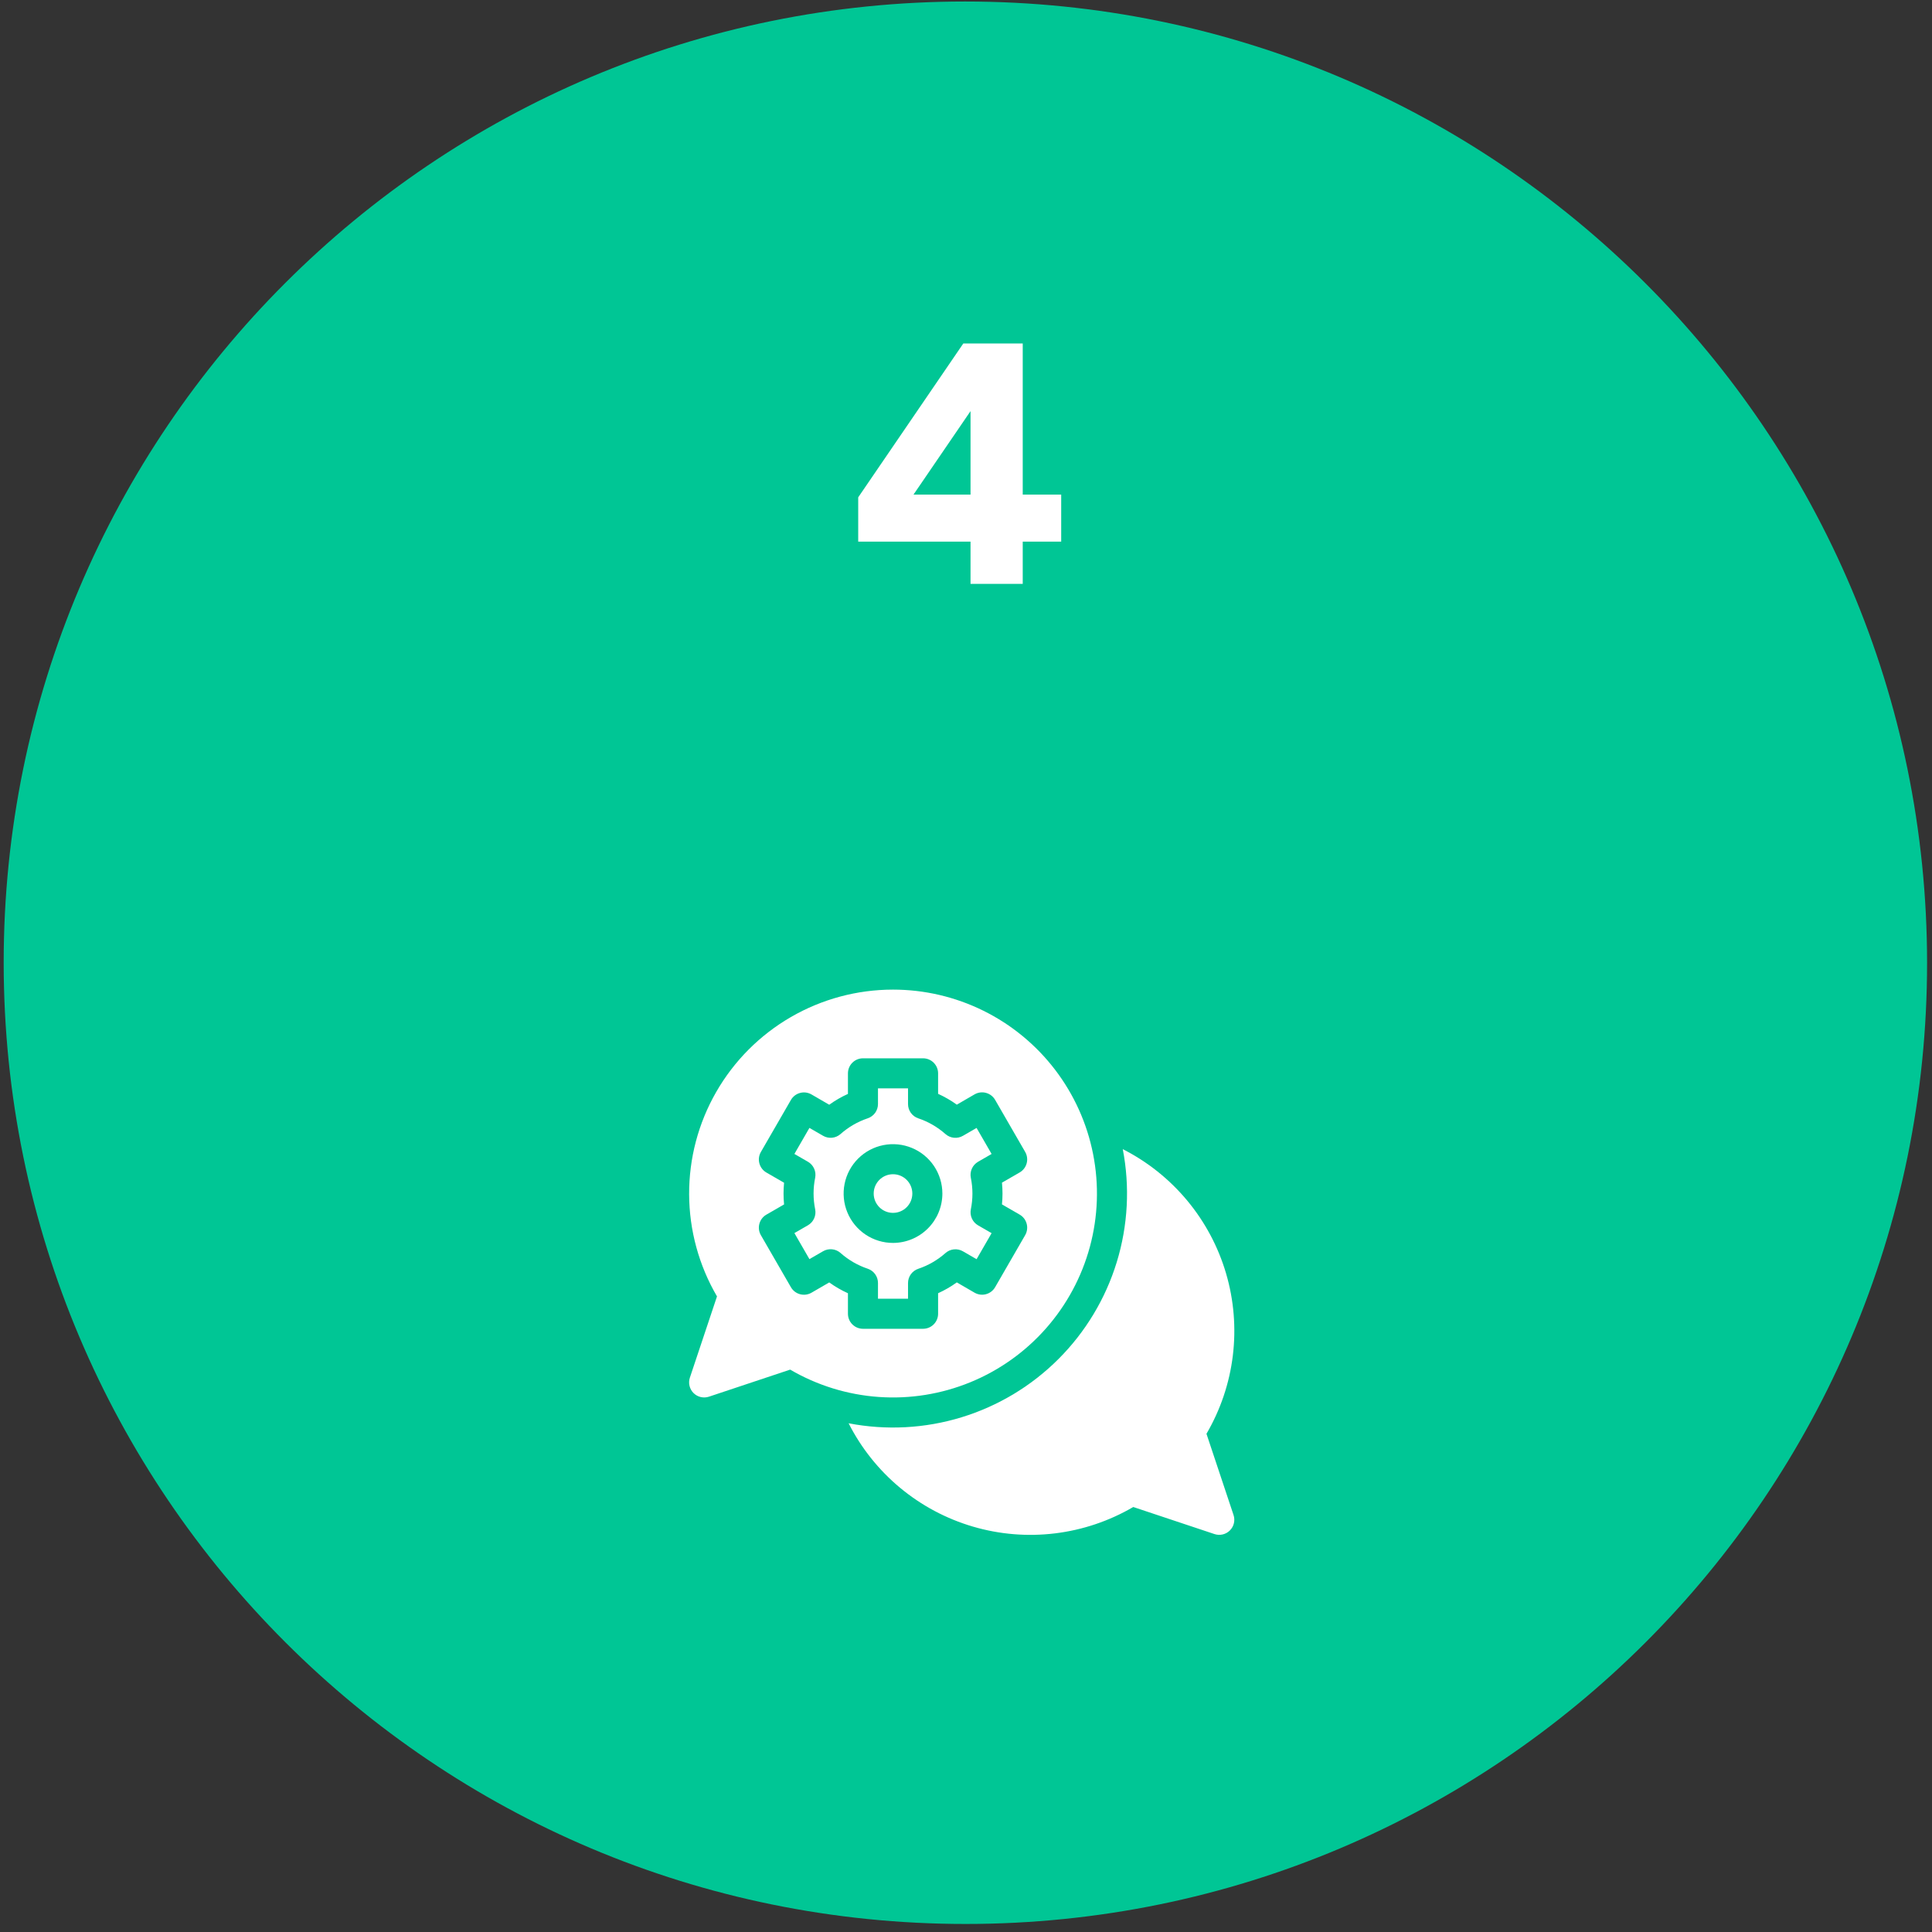
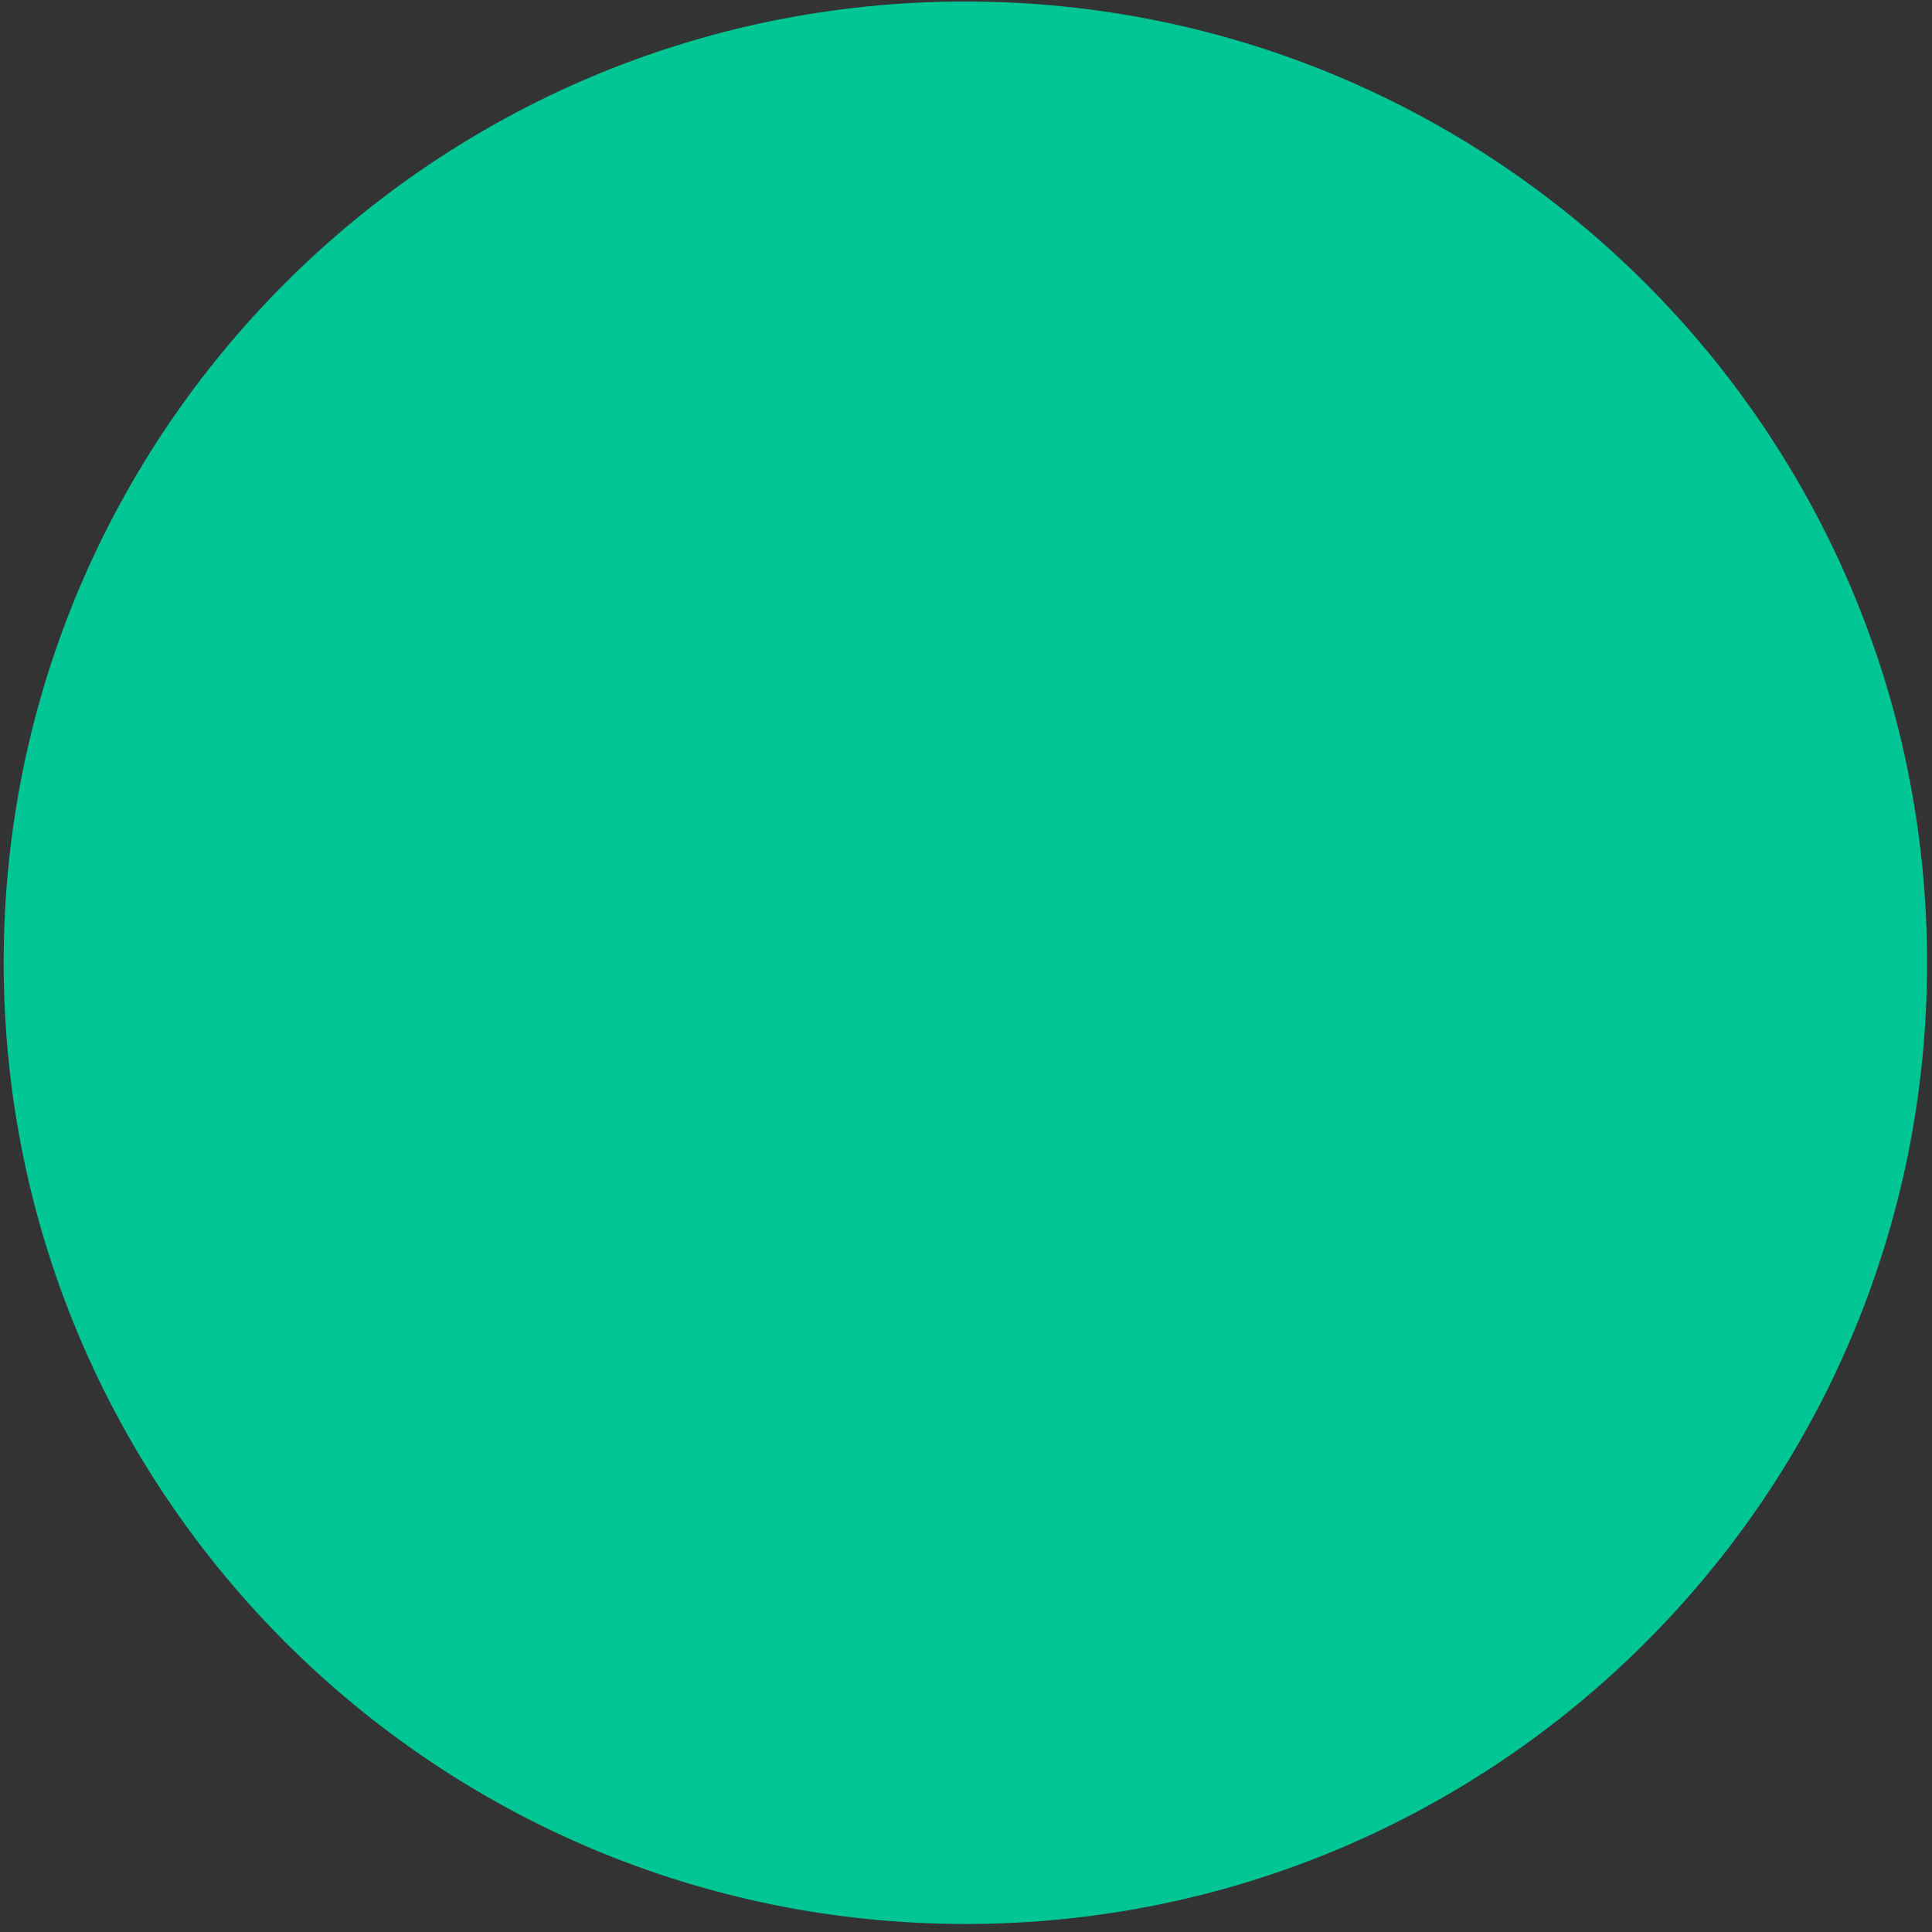
<svg xmlns="http://www.w3.org/2000/svg" width="225" height="225" viewBox="0 0 225 225" fill="none">
  <rect x="0" y="0" width="225" height="225" fill="#333333" stroke="none" />
  <path d="M112.455 224.064C174.31 224.064 224.441 173.945 224.427 112.12C224.412 50.295 174.256 0.176 112.401 0.176C50.546 0.176 0.414 50.295 0.429 112.12C0.444 173.945 50.599 224.064 112.455 224.064Z" fill="#00C695" />
  <g clip-path="url(#clip0_598_6978)">
    <path d="M104 141.25C105.243 141.25 106.25 140.243 106.25 139C106.25 137.757 105.243 136.75 104 136.75C102.757 136.75 101.75 137.757 101.75 139C101.75 140.243 102.757 141.25 104 141.25Z" fill="white" />
    <path d="M113.905 135.3L115.482 134.39L113.732 131.358L112.145 132.275C111.827 132.459 111.46 132.539 111.095 132.503C110.73 132.467 110.386 132.317 110.111 132.075C109.188 131.257 108.11 130.633 106.941 130.24C106.593 130.123 106.291 129.9 106.077 129.603C105.863 129.305 105.748 128.948 105.749 128.581V126.75H102.249V128.578C102.249 128.945 102.134 129.302 101.92 129.6C101.706 129.897 101.404 130.12 101.057 130.237C99.888 130.63 98.809 131.254 97.887 132.072C97.611 132.314 97.267 132.464 96.902 132.5C96.537 132.535 96.17 132.456 95.853 132.272L94.266 131.355L92.516 134.387L94.093 135.297C94.41 135.481 94.662 135.759 94.812 136.093C94.963 136.427 95.006 136.8 94.934 137.159C94.687 138.371 94.687 139.621 94.934 140.833C95.006 141.192 94.963 141.565 94.812 141.899C94.662 142.233 94.41 142.511 94.093 142.695L92.516 143.605L94.266 146.637L95.853 145.72C96.17 145.536 96.537 145.456 96.902 145.492C97.267 145.527 97.612 145.677 97.887 145.92C98.809 146.738 99.888 147.362 101.057 147.755C101.404 147.872 101.706 148.095 101.92 148.392C102.134 148.69 102.249 149.047 102.249 149.414V151.25H105.749V149.422C105.748 149.055 105.863 148.698 106.077 148.4C106.291 148.103 106.593 147.88 106.941 147.763C108.11 147.37 109.188 146.746 110.111 145.928C110.386 145.685 110.73 145.535 111.095 145.5C111.46 145.464 111.828 145.544 112.145 145.728L113.732 146.645L115.482 143.613L113.905 142.703C113.587 142.519 113.336 142.241 113.185 141.907C113.034 141.573 112.992 141.2 113.064 140.841C113.31 139.629 113.31 138.379 113.064 137.167C112.99 136.807 113.032 136.433 113.183 136.098C113.334 135.763 113.586 135.484 113.905 135.3ZM103.999 144.75C102.861 144.75 101.75 144.413 100.804 143.781C99.859 143.149 99.121 142.251 98.686 141.2C98.251 140.15 98.137 138.994 98.359 137.878C98.581 136.763 99.129 135.738 99.933 134.934C100.737 134.13 101.761 133.582 102.877 133.36C103.992 133.139 105.148 133.252 106.199 133.688C107.25 134.123 108.148 134.86 108.78 135.805C109.411 136.751 109.749 137.863 109.749 139C109.747 140.525 109.141 141.986 108.063 143.064C106.985 144.142 105.523 144.748 103.999 144.75Z" fill="white" />
-     <path d="M104.001 115.25C99.822 115.25 95.717 116.353 92.101 118.448C88.484 120.542 85.485 123.554 83.405 127.178C81.325 130.803 80.239 134.913 80.256 139.092C80.273 143.271 81.392 147.371 83.501 150.979L80.344 160.437C80.241 160.746 80.226 161.078 80.301 161.395C80.376 161.712 80.537 162.003 80.768 162.233C80.998 162.464 81.288 162.625 81.606 162.7C81.923 162.775 82.255 162.76 82.564 162.657L92.022 159.505C95.172 161.345 98.703 162.435 102.342 162.69C105.981 162.945 109.63 162.358 113.006 160.975C116.382 159.592 119.393 157.45 121.807 154.715C124.221 151.98 125.973 148.725 126.926 145.204C127.879 141.683 128.008 137.989 127.303 134.41C126.598 130.831 125.079 127.462 122.861 124.565C120.644 121.668 117.79 119.321 114.519 117.706C111.248 116.09 107.649 115.25 104.001 115.25ZM116.751 139C116.751 139.421 116.73 139.843 116.688 140.263L118.75 141.453C119.152 141.685 119.445 142.067 119.565 142.516C119.686 142.964 119.623 143.442 119.391 143.844L115.891 149.906C115.659 150.308 115.277 150.601 114.828 150.721C114.38 150.842 113.902 150.779 113.5 150.547L111.429 149.347C110.747 149.839 110.017 150.262 109.251 150.608V153C109.251 153.464 109.066 153.909 108.738 154.237C108.41 154.565 107.965 154.75 107.501 154.75H100.501C100.037 154.75 99.592 154.565 99.264 154.237C98.936 153.909 98.751 153.464 98.751 153V150.612C97.985 150.266 97.255 149.843 96.573 149.351L94.502 150.551C94.1 150.783 93.622 150.846 93.174 150.725C92.725 150.605 92.343 150.312 92.111 149.91L88.611 143.848C88.379 143.446 88.316 142.968 88.437 142.52C88.557 142.071 88.85 141.689 89.252 141.457L91.313 140.267C91.272 139.847 91.251 139.425 91.251 139.004C91.251 138.583 91.272 138.161 91.313 137.741L89.252 136.551C88.85 136.319 88.557 135.937 88.437 135.488C88.316 135.04 88.379 134.562 88.611 134.16L92.111 128.098C92.343 127.696 92.725 127.403 93.174 127.283C93.622 127.162 94.1 127.225 94.502 127.457L96.573 128.657C97.255 128.165 97.985 127.742 98.751 127.396V125C98.751 124.536 98.936 124.091 99.264 123.763C99.592 123.435 100.037 123.25 100.501 123.25H107.501C107.965 123.25 108.41 123.435 108.738 123.763C109.066 124.091 109.251 124.536 109.251 125V127.388C110.017 127.734 110.747 128.157 111.429 128.649L113.5 127.449C113.902 127.217 114.38 127.154 114.828 127.275C115.277 127.395 115.659 127.688 115.891 128.09L119.391 134.152C119.623 134.554 119.686 135.032 119.565 135.48C119.445 135.929 119.152 136.311 118.75 136.543L116.688 137.733C116.73 138.157 116.751 138.579 116.751 139Z" fill="white" />
-     <path d="M140.505 166.979C142.138 164.186 143.183 161.088 143.575 157.876C143.967 154.664 143.699 151.405 142.786 148.301C141.873 145.197 140.335 142.312 138.267 139.823C136.198 137.335 133.643 135.295 130.758 133.83C131.604 138.206 131.363 142.722 130.058 146.983C128.752 151.244 126.421 155.12 123.27 158.27C120.118 161.421 116.242 163.751 111.981 165.056C107.72 166.361 103.204 166.6 98.828 165.754C100.293 168.64 102.332 171.196 104.82 173.265C107.309 175.334 110.194 176.872 113.299 177.785C116.404 178.699 119.662 178.967 122.875 178.575C126.087 178.183 129.185 177.138 131.979 175.505L141.437 178.657C141.746 178.76 142.078 178.775 142.395 178.7C142.713 178.625 143.003 178.464 143.233 178.233C143.464 178.003 143.625 177.713 143.7 177.395C143.775 177.078 143.76 176.746 143.657 176.437L140.505 166.979Z" fill="white" />
  </g>
-   <path d="M113.027 68V63.08H99.947V57.92L112.187 40H119.107V57.6H123.587V63.08H119.107V68H113.027ZM106.387 57.6H113.027V47.88L106.387 57.6Z" fill="white" />
  <defs>
    <clipPath id="clip0_598_6978">
-       <rect width="64" height="64" fill="white" transform="translate(80 115)" />
-     </clipPath>
+       </clipPath>
  </defs>
</svg>